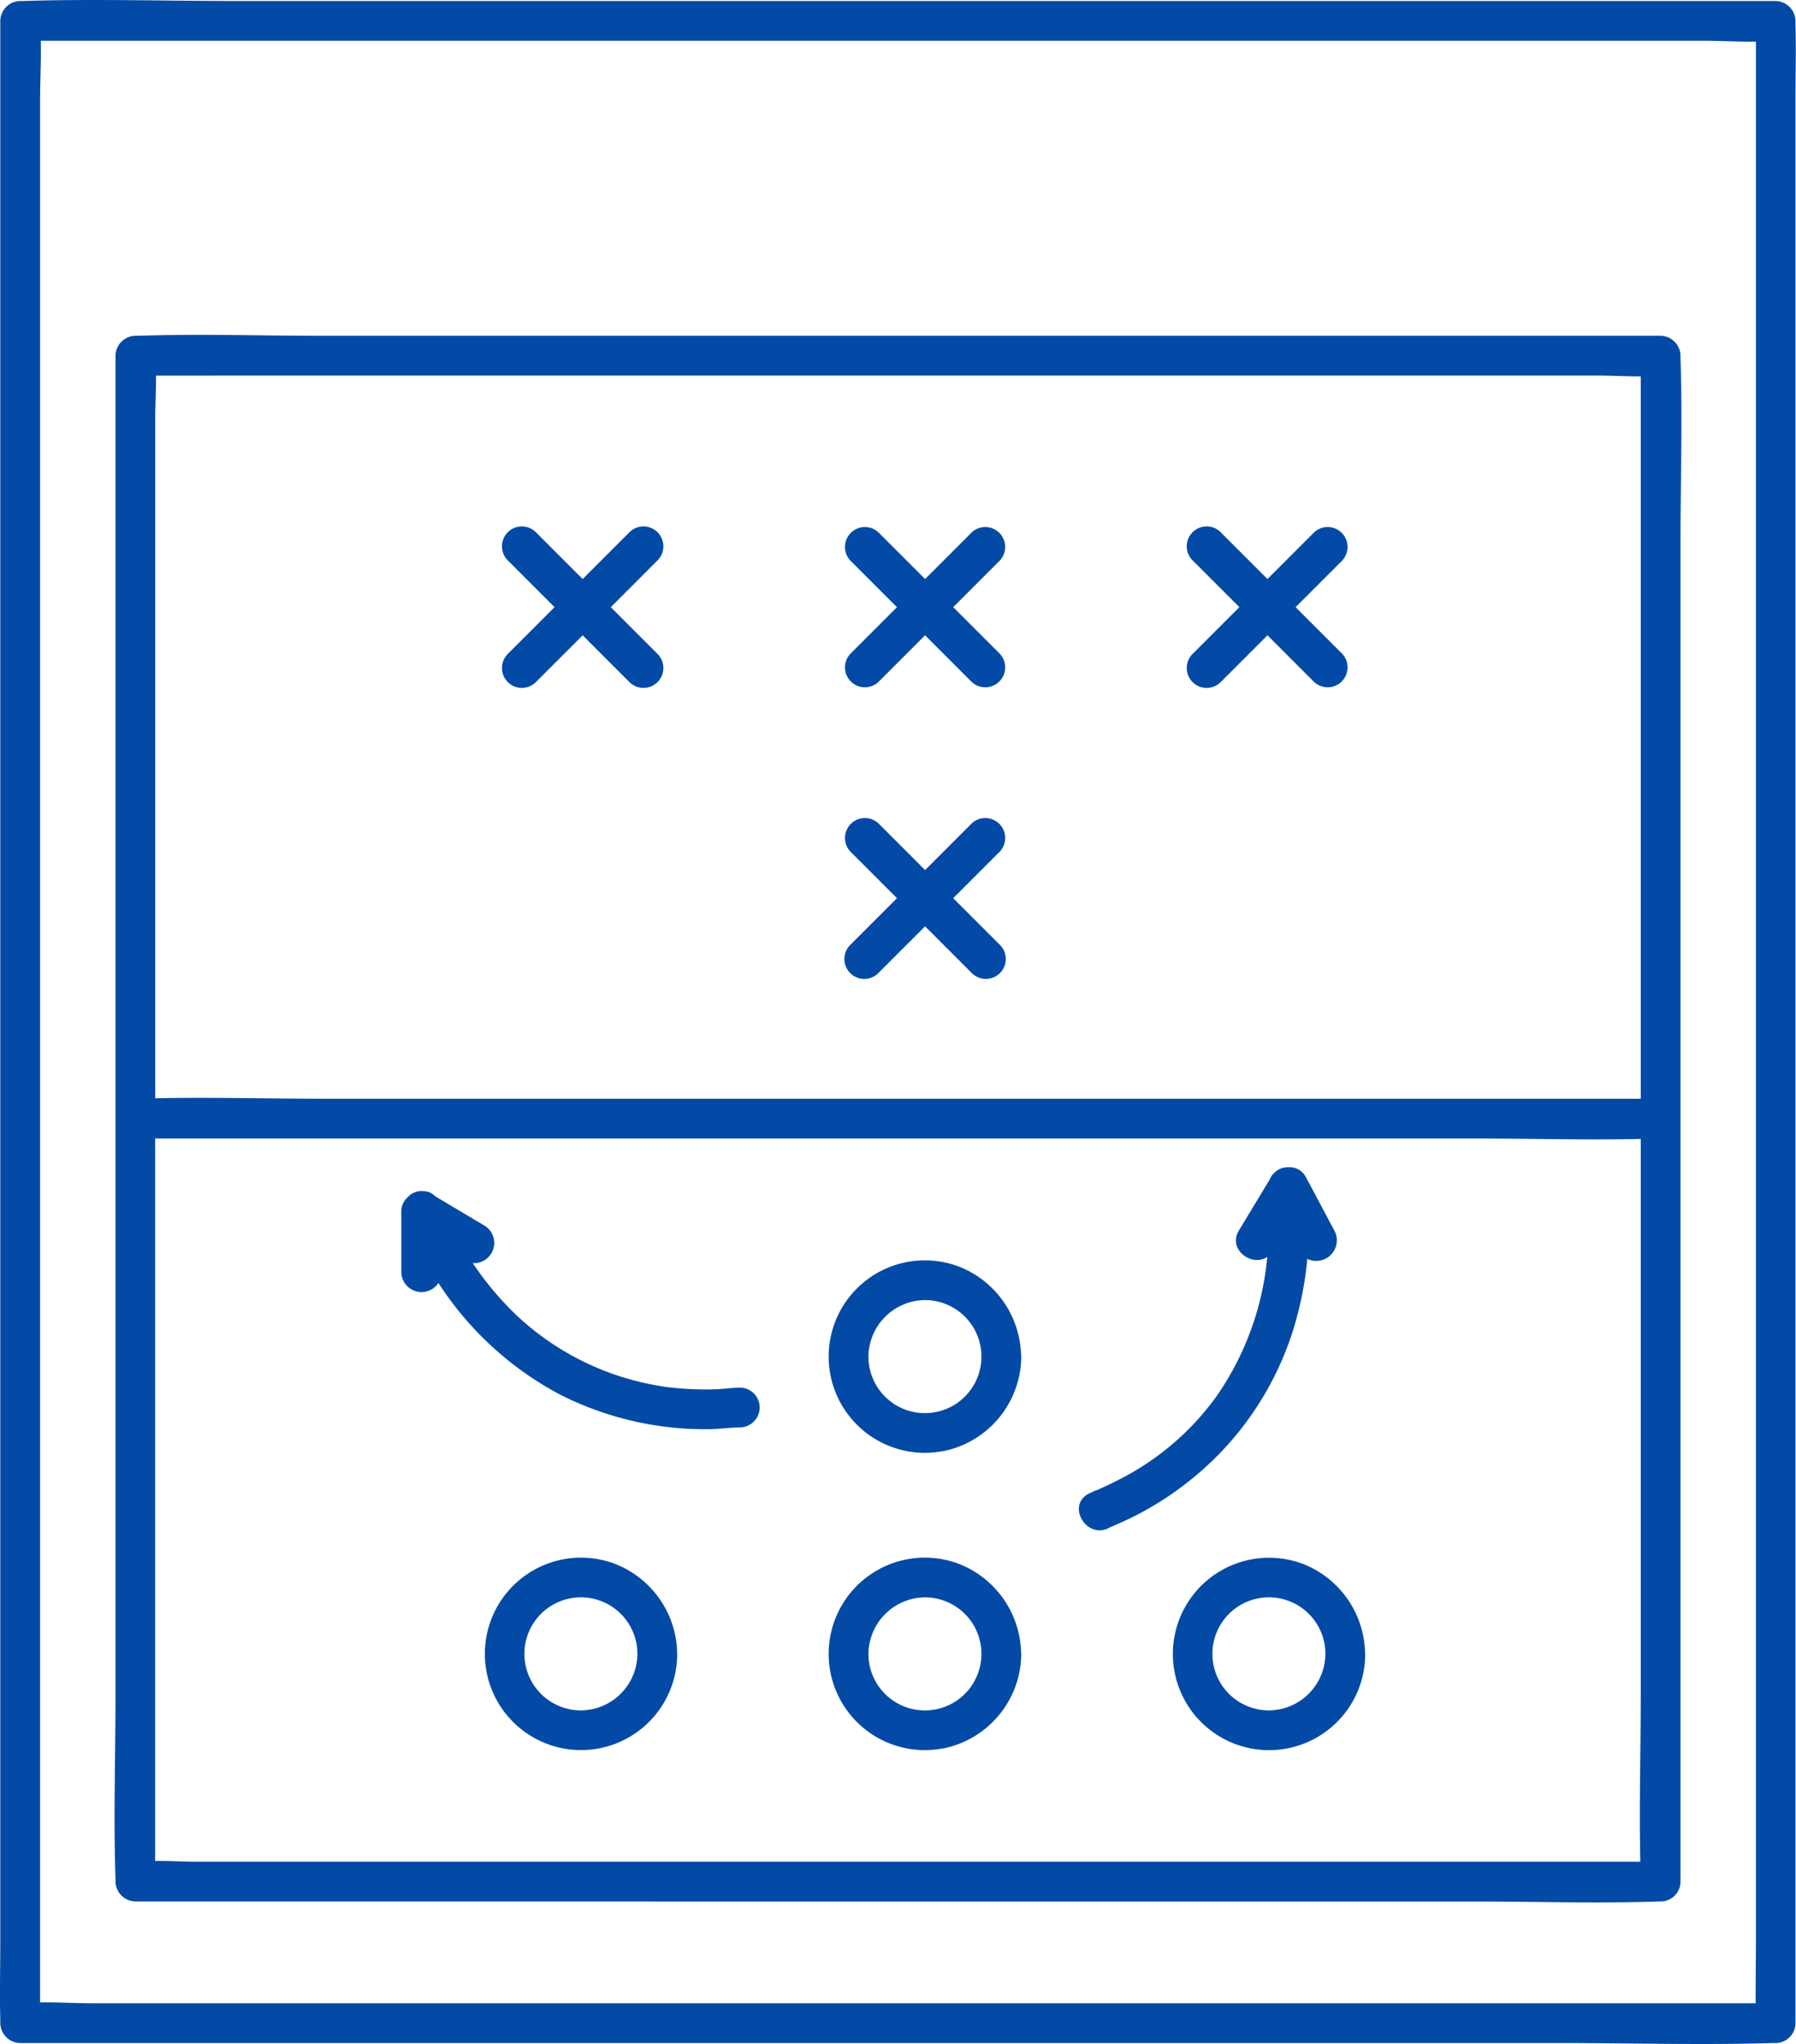
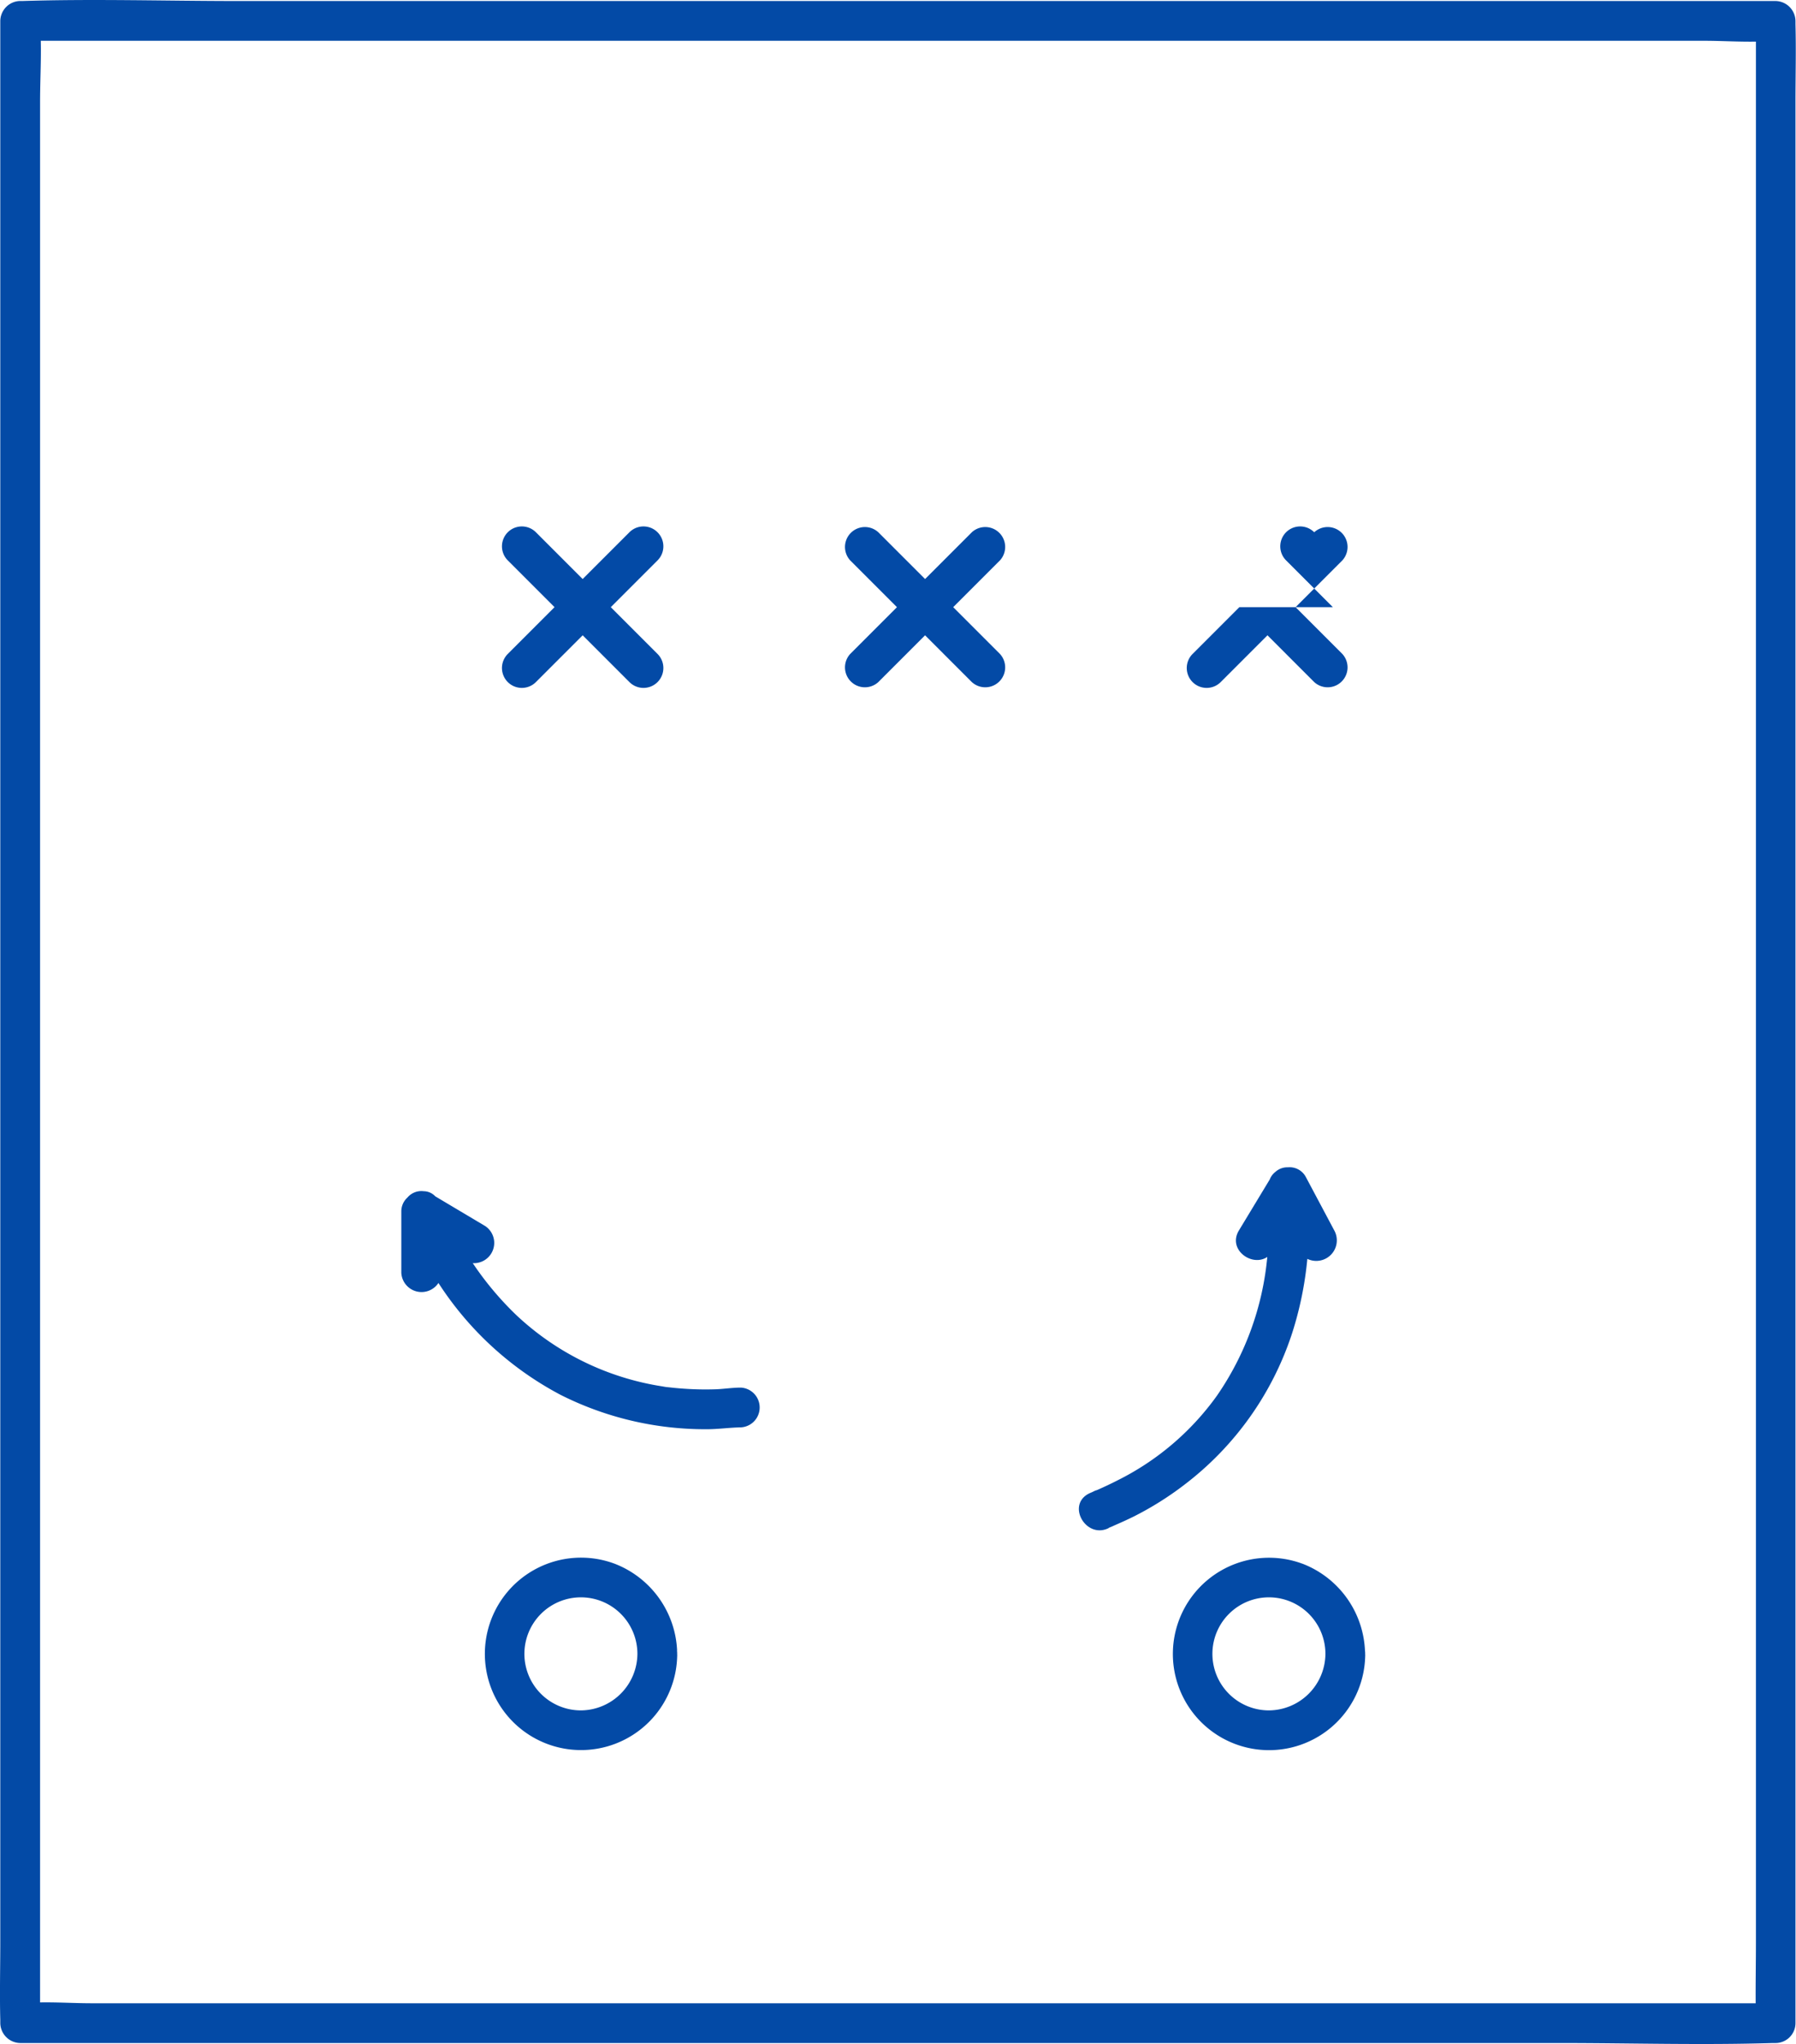
<svg xmlns="http://www.w3.org/2000/svg" id="Group_39" data-name="Group 39" width="62.076" height="70.618" viewBox="0 0 62.076 70.618">
  <defs>
    <clipPath id="clip-path">
      <rect id="Rectangle_45" data-name="Rectangle 45" width="62.076" height="70.618" fill="#034aa6" />
    </clipPath>
  </defs>
  <g id="Group_38" data-name="Group 38" clip-path="url(#clip-path)">
-     <path id="Path_12" data-name="Path 12" d="M53.065,154.909H81.471c2.12,0,4.253.071,6.372,0,.031,0,.061,0,.092,0a.689.689,0,0,0,.687-.687V107.967c0-2.12.071-4.253,0-6.372,0-.031,0-.061,0-.092a.7.7,0,0,0-.687-.687H41.681c-2.12,0-4.253-.071-6.372,0-.031,0-.061,0-.092,0a.7.7,0,0,0-.687.687v46.254c0,2.12-.071,4.253,0,6.372,0,.031,0,.061,0,.092a.7.7,0,0,0,.687.687H53.065ZM40.479,102.19h45.31c.478,0,.972.031,1.459.027v24.958H41.681c-1.922,0-3.854-.057-5.777-.015v-23.51c0-.478.031-.973.027-1.459ZM35.9,153.508V128.549H81.471c1.921,0,3.854.057,5.777.015v19.193c0,1.921-.057,3.854-.015,5.777H37.363c-.478,0-.972-.031-1.459-.027" transform="translate(-30.538 -89.215)" fill="#034aa6" />
    <path id="Path_13" data-name="Path 13" d="M21.217,70.584H53.9c2.453,0,4.919.076,7.371,0,.035,0,.07,0,.1,0a.689.689,0,0,0,.687-.687V3.531c0-.9.024-1.8,0-2.693,0-.039,0-.077,0-.116a.7.7,0,0,0-.687-.687H8.173C5.72.034,3.254-.042.8.034c-.035,0-.07,0-.1,0A.7.7,0,0,0,.01.722V67.088c0,.9-.024,1.8,0,2.693,0,.039,0,.077,0,.116a.7.7,0,0,0,.687.687H21.217Zm-19.832-1.4V3.531c0-.7.04-1.416.025-2.122H58.9c.587,0,1.195.039,1.791.029v65.65c0,.706-.014,1.415-.009,2.122H3.176c-.587,0-1.2-.039-1.792-.029" transform="translate(0 0)" fill="#034aa6" />
    <path id="Path_14" data-name="Path 14" d="M152.951,161.225l-1.616,1.616a.687.687,0,0,0,.972.972l1.616-1.616,1.616,1.616a.687.687,0,0,0,.972-.972l-1.616-1.616,1.616-1.616a.687.687,0,0,0-.972-.972l-1.616,1.616-1.616-1.616a.687.687,0,0,0-.972.972l1.616,1.616" transform="translate(-133.784 -140.248)" fill="#034aa6" />
    <path id="Path_15" data-name="Path 15" d="M256.049,161.225l-1.616,1.616a.688.688,0,0,0,.972.972l1.616-1.616,1.616,1.616a.688.688,0,0,0,.972-.972l-1.616-1.616,1.616-1.616a.688.688,0,0,0-.972-.972l-1.616,1.616-1.616-1.616a.688.688,0,0,0-.972.972l1.616,1.616" transform="translate(-225.047 -140.248)" fill="#034aa6" />
-     <path id="Path_16" data-name="Path 16" d="M256.049,248.814l-1.616,1.616a.687.687,0,0,0,.972.972l1.616-1.616,1.616,1.616a.687.687,0,0,0,.972-.972l-1.616-1.616,1.616-1.616a.688.688,0,0,0-.972-.972l-1.616,1.616-1.616-1.616a.688.688,0,0,0-.972.972l1.616,1.616" transform="translate(-225.047 -217.783)" fill="#034aa6" />
-     <path id="Path_17" data-name="Path 17" d="M359.146,161.225l-1.616,1.616a.687.687,0,0,0,.972.972l1.616-1.616,1.616,1.616a.688.688,0,0,0,.972-.972l-1.616-1.616,1.616-1.616a.688.688,0,0,0-.972-.972l-1.616,1.616-1.616-1.616a.687.687,0,0,0-.972.972l1.616,1.616" transform="translate(-316.31 -140.248)" fill="#034aa6" />
+     <path id="Path_17" data-name="Path 17" d="M359.146,161.225l-1.616,1.616a.687.687,0,0,0,.972.972l1.616-1.616,1.616,1.616a.688.688,0,0,0,.972-.972l-1.616-1.616,1.616-1.616a.688.688,0,0,0-.972-.972a.687.687,0,0,0-.972.972l1.616,1.616" transform="translate(-316.31 -140.248)" fill="#034aa6" />
    <path id="Path_18" data-name="Path 18" d="M152.679,472.039a3.376,3.376,0,0,0-2.166-3,3.324,3.324,0,1,0,2.168,3.217.8.8,0,0,0,0-.1.779.779,0,0,0-.007-.12m-3.32,2.073a1.953,1.953,0,1,1,1.953-1.953,1.968,1.968,0,0,1-1.953,1.953" transform="translate(-129.276 -415.017)" fill="#034aa6" />
-     <path id="Path_19" data-name="Path 19" d="M253.563,475.425a3.357,3.357,0,0,0,2.7-3.166.779.779,0,0,0,0-.1.765.765,0,0,0-.007-.12,3.376,3.376,0,0,0-2.166-3,3.325,3.325,0,1,0-.531,6.383m-.623-5.218a1.953,1.953,0,1,1-1.953,1.953,1.973,1.973,0,0,1,1.953-1.953" transform="translate(-220.967 -415.017)" fill="#034aa6" />
-     <path id="Path_20" data-name="Path 20" d="M253.563,385.95a3.357,3.357,0,0,0,2.7-3.166.779.779,0,0,0,0-.1.764.764,0,0,0-.007-.12,3.376,3.376,0,0,0-2.166-3,3.325,3.325,0,1,0-.531,6.383m-.623-5.218a1.953,1.953,0,1,1-1.953,1.953,1.973,1.973,0,0,1,1.953-1.953" transform="translate(-220.967 -335.813)" fill="#034aa6" />
    <path id="Path_21" data-name="Path 21" d="M357.675,469.042a3.324,3.324,0,1,0,2.168,3.217.752.752,0,0,0,0-.1.764.764,0,0,0-.007-.12,3.376,3.376,0,0,0-2.166-3m-1.154,5.07a1.953,1.953,0,1,1,1.953-1.953,1.968,1.968,0,0,1-1.953,1.953" transform="translate(-312.658 -415.017)" fill="#034aa6" />
    <path id="Path_22" data-name="Path 22" d="M122.131,361.6a11.3,11.3,0,0,0,4.223,3.867,11.1,11.1,0,0,0,5.059,1.187c.392,0,.781-.058,1.171-.064a.688.688,0,0,0,0-1.374c-.3,0-.593.05-.89.059s-.564.006-.846-.008q-.243-.012-.486-.034c-.086-.008-.173-.017-.259-.027a1.815,1.815,0,0,1-.223-.031,9.475,9.475,0,0,1-5.051-2.459,10.875,10.875,0,0,1-1.511-1.8.7.7,0,0,0,.429-1.282l-1.724-1.026a.557.557,0,0,0-.4-.177.631.631,0,0,0-.562.218.644.644,0,0,0-.212.47v2.13a.7.7,0,0,0,1.281.355" transform="translate(-106.978 -317.276)" fill="#034aa6" />
    <path id="Path_23" data-name="Path 23" d="M325.828,363.778c.032-.016.066-.028.1-.044-.28.134.074-.03.182-.077.2-.087.4-.179.6-.278a11.016,11.016,0,0,0,1.735-1.091,10.776,10.776,0,0,0,3.723-5.239,12.071,12.071,0,0,0,.524-2.563.71.71,0,0,0,.944-.957l-1-1.879a.636.636,0,0,0-.616-.327.619.619,0,0,0-.437.163.606.606,0,0,0-.19.257l-1.066,1.762c-.4.662.453,1.273.981.915a10.044,10.044,0,0,1-1.745,4.8,9.347,9.347,0,0,1-3.444,2.925c-.212.109-.428.21-.646.307-.31.138.2-.11-.217.092-.037.018-.077.031-.114.051-.787.4-.092,1.591.694,1.187" transform="translate(-287.506 -310.994)" fill="#034aa6" />
  </g>
</svg>